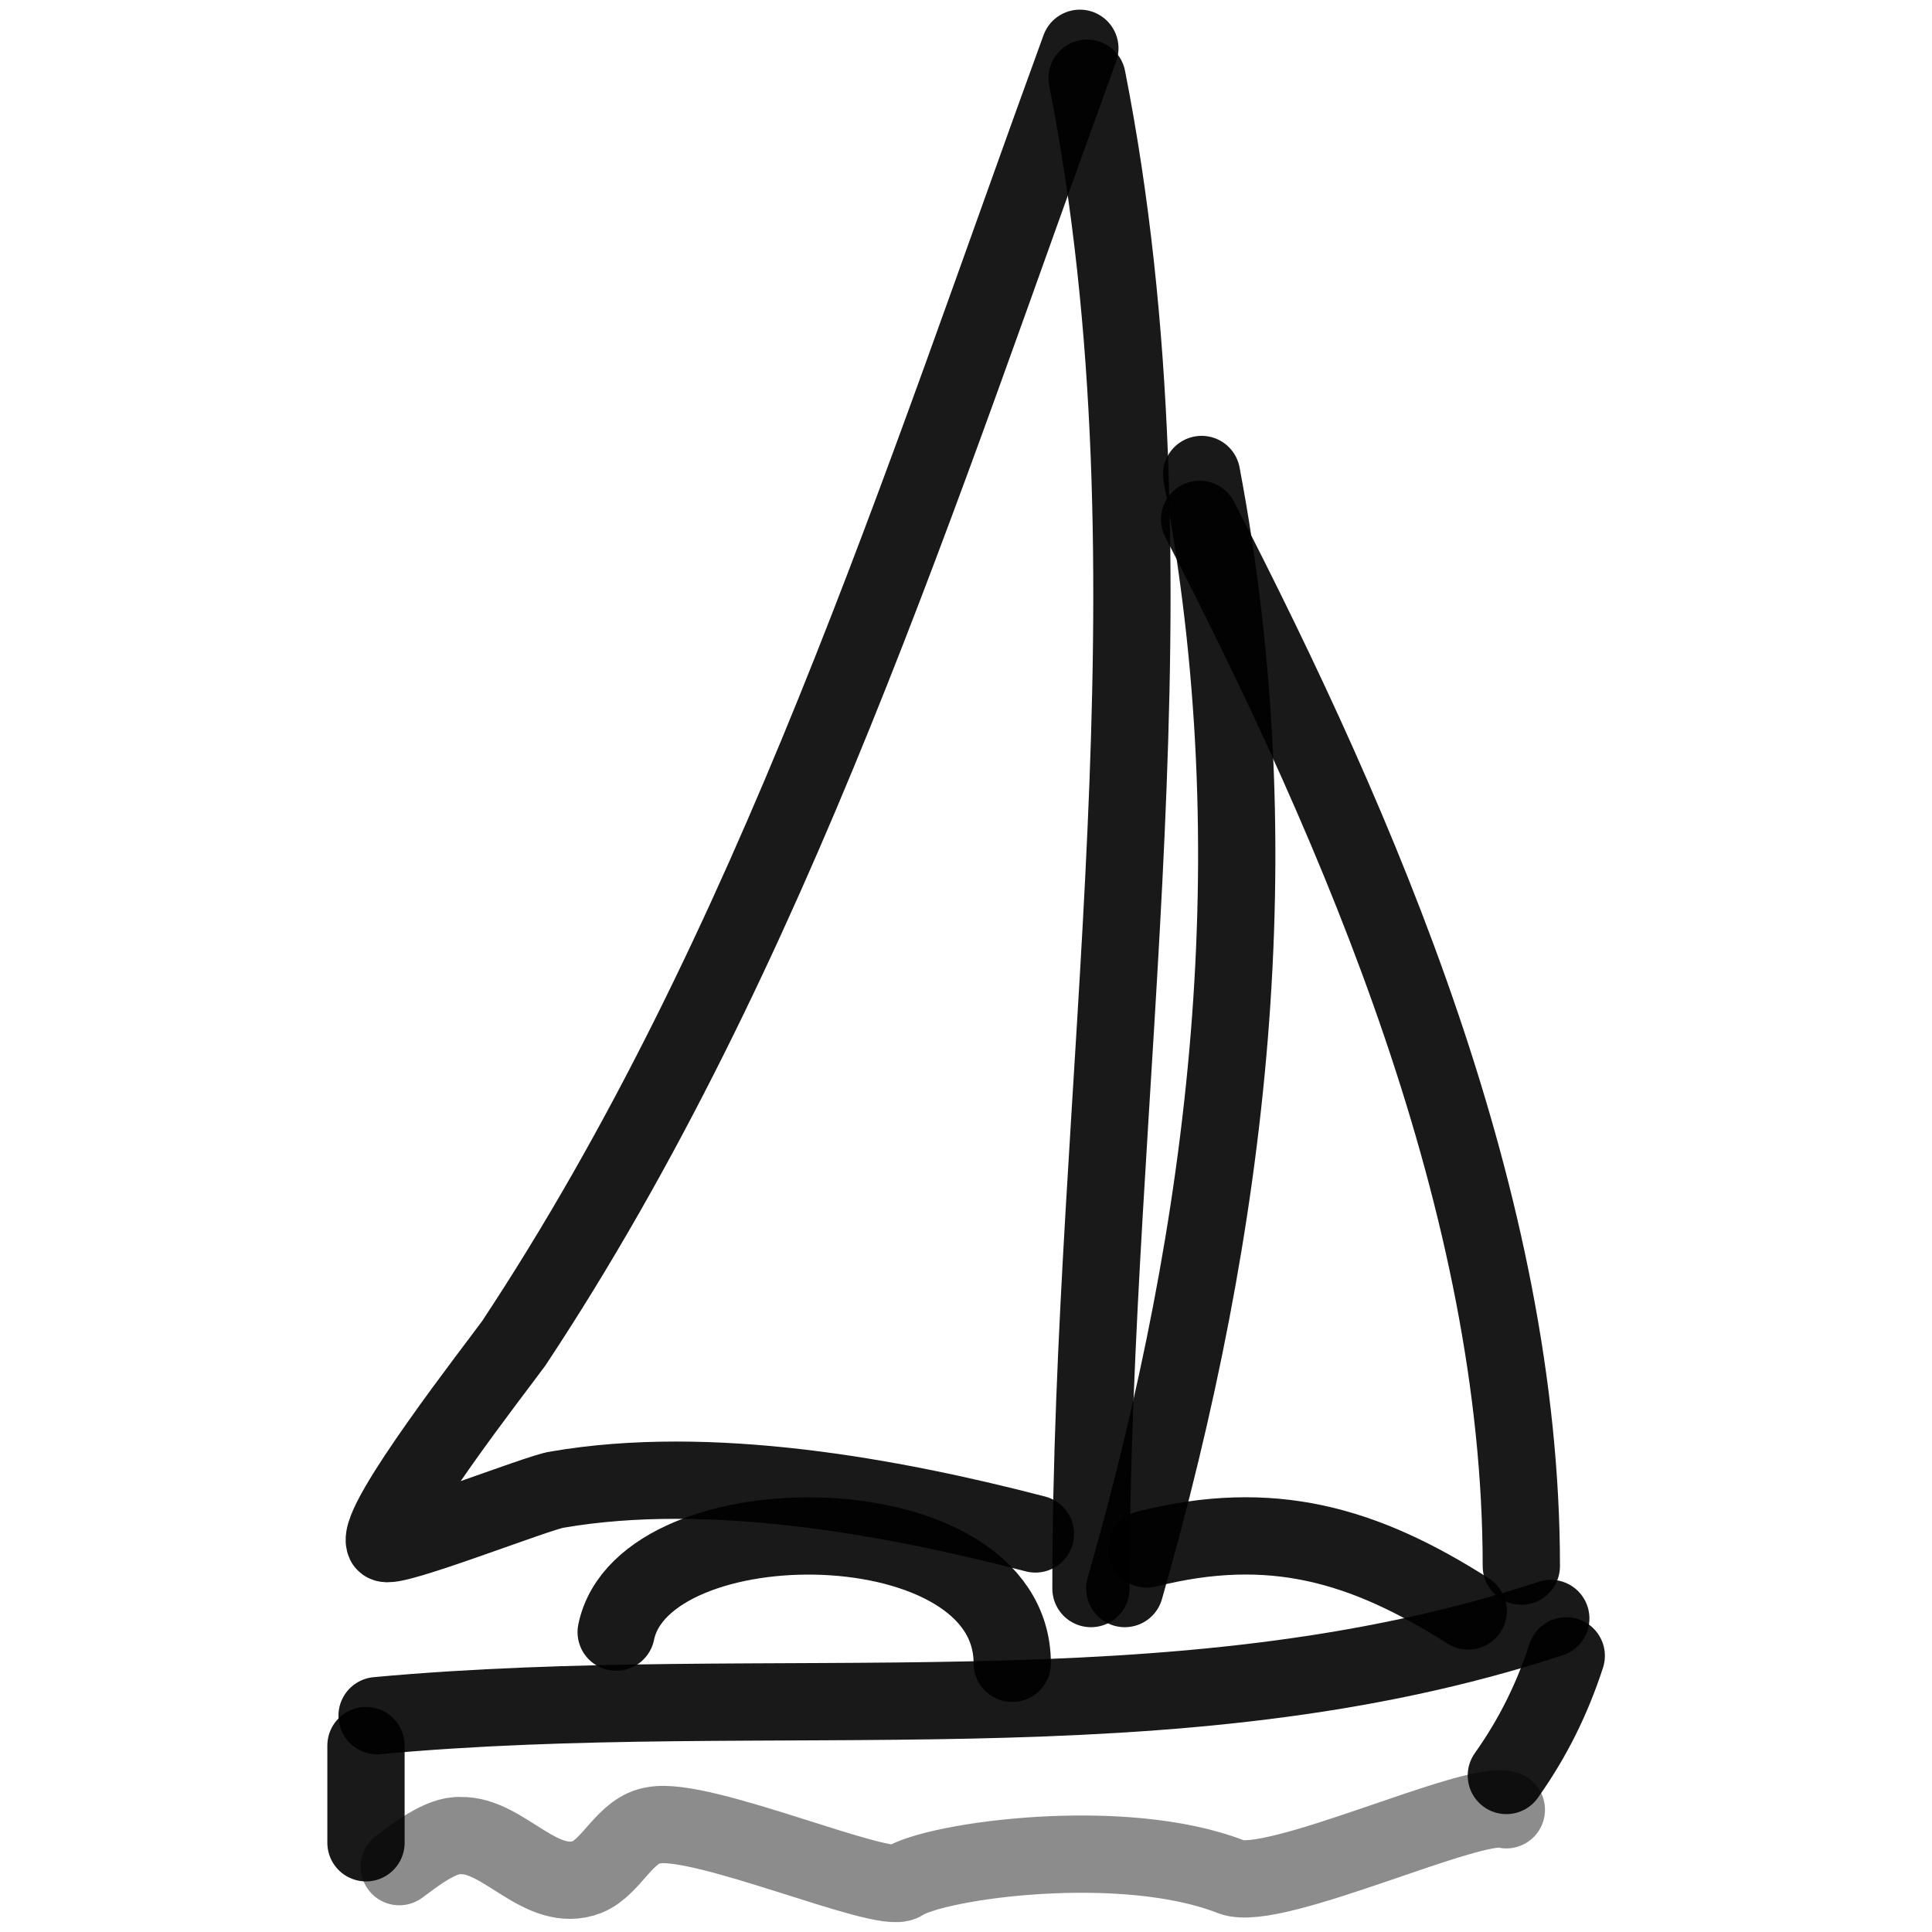
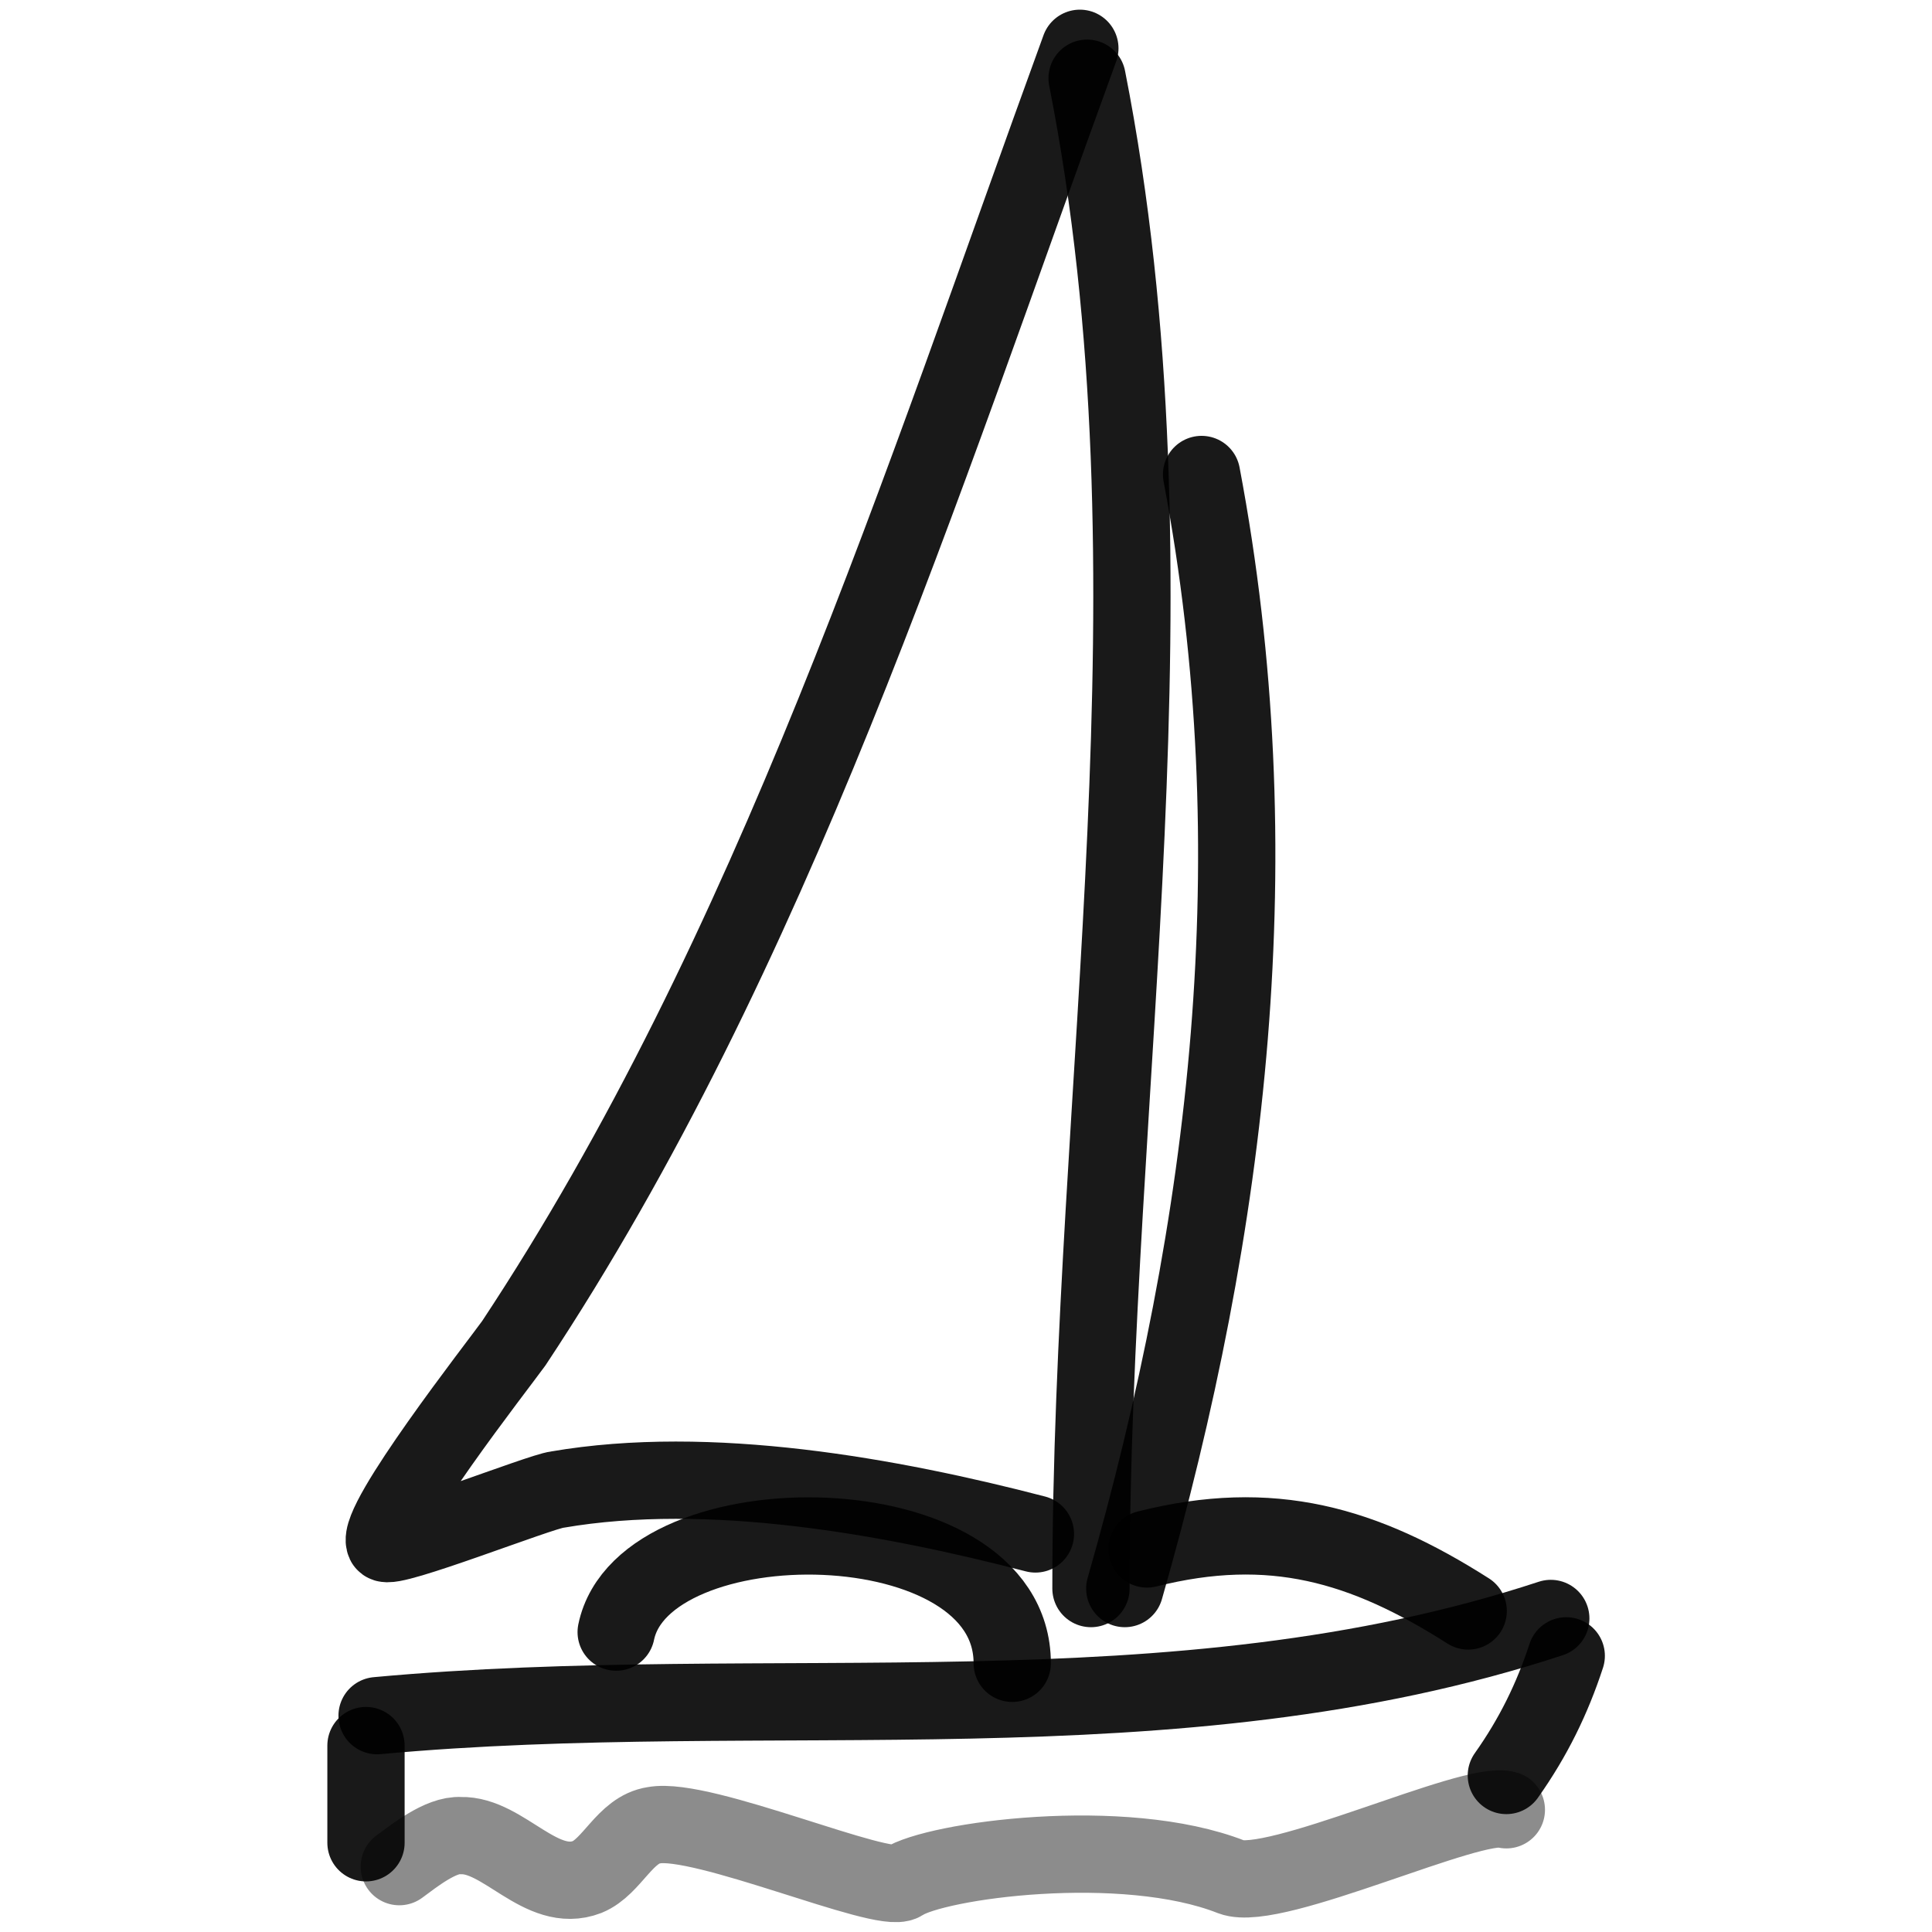
<svg xmlns="http://www.w3.org/2000/svg" version="1.1" width="100%" height="100%" id="svgWorkerArea" viewBox="0 0 400 400" style="background: white;">
  <defs id="defsdoc">
    <pattern id="patternBool" x="0" y="0" width="10" height="10" patternUnits="userSpaceOnUse" patternTransform="rotate(35)">
      <circle cx="5" cy="5" r="4" style="stroke: none;fill: #ff000070;" />
    </pattern>
  </defs>
  <g id="fileImp-931486121" class="cosito">
    <path id="pathImp-905067496" fill="none" stroke="#000000" stroke-linecap="round" stroke-linejoin="round" stroke-opacity="0.9" stroke-width="16" class="grouped" d="M223.574 10C190.574 100.485 160.074 196.985 106.374 278.107 103.074 282.685 77.674 315.185 79.674 319.423 80.574 321.185 111.874 308.785 115.374 308.407 146.874 302.985 184.374 309.785 214.374 317.586" />
    <path id="pathImp-367954891" fill="none" stroke="#000000" stroke-linecap="round" stroke-linejoin="round" stroke-opacity="0.9" stroke-width="16" class="grouped" d="M225.074 16.192C245.474 119.785 225.874 225.285 225.874 328.894" />
    <path id="pathImp-573266645" fill="none" stroke="#000000" stroke-linecap="round" stroke-linejoin="round" stroke-opacity="0.9" stroke-width="16" class="grouped" d="M248.774 98.238C263.574 176.485 254.574 253.085 232.874 328.893" />
-     <path id="pathImp-213721987" fill="none" stroke="#000000" stroke-linecap="round" stroke-linejoin="round" stroke-opacity="0.9" stroke-width="16" class="grouped" d="M248.374 107.526C281.874 172.585 314.974 249.285 314.974 324.25" />
    <path id="pathImp-570012594" fill="none" stroke="#000000" stroke-linecap="round" stroke-linejoin="round" stroke-opacity="0.9" stroke-width="16" class="grouped" d="M237.474 320.7C263.274 314.185 282.374 319.785 303.974 333.537" />
    <path id="pathImp-675050264" fill="none" stroke="#000000" stroke-linecap="round" stroke-linejoin="round" stroke-opacity="0.9" stroke-width="16" class="grouped" d="M78.074 355.21C159.574 347.685 242.974 360.785 321.074 335.086" />
    <path id="pathImp-2157955" fill="none" stroke="#000000" stroke-linecap="round" stroke-linejoin="round" stroke-opacity="0.9" stroke-width="16" class="grouped" d="M324.274 342.825C321.374 351.685 317.474 359.685 311.874 367.594" />
    <path id="pathImp-296024668" fill="none" stroke="#000000" stroke-linecap="round" stroke-linejoin="round" stroke-opacity="0.9" stroke-width="16" class="grouped" d="M75.774 361.402C75.774 367.985 75.774 374.685 75.774 381.526" />
    <path id="pathImp-54272684" fill="none" opacity="0.503" stroke="#000000" stroke-linecap="round" stroke-linejoin="round" stroke-opacity="0.9" stroke-width="16" class="grouped" d="M82.674 386.468C85.774 384.185 91.274 379.785 95.374 380.046 104.274 379.785 112.074 392.285 121.574 388.61 126.774 386.485 129.374 378.785 135.374 377.904 145.374 375.985 182.774 392.285 186.874 389.682 193.574 385.185 232.574 379.785 254.974 388.61 263.774 391.985 304.974 372.485 311.874 374.695" />
    <path id="pathImp-56526336" fill="none" stroke="#000000" stroke-linecap="round" stroke-linejoin="round" stroke-opacity="0.9" stroke-width="16" class="grouped" d="M127.574 337.912C133.274 310.185 209.574 310.585 209.574 344.374" />
  </g>
</svg>